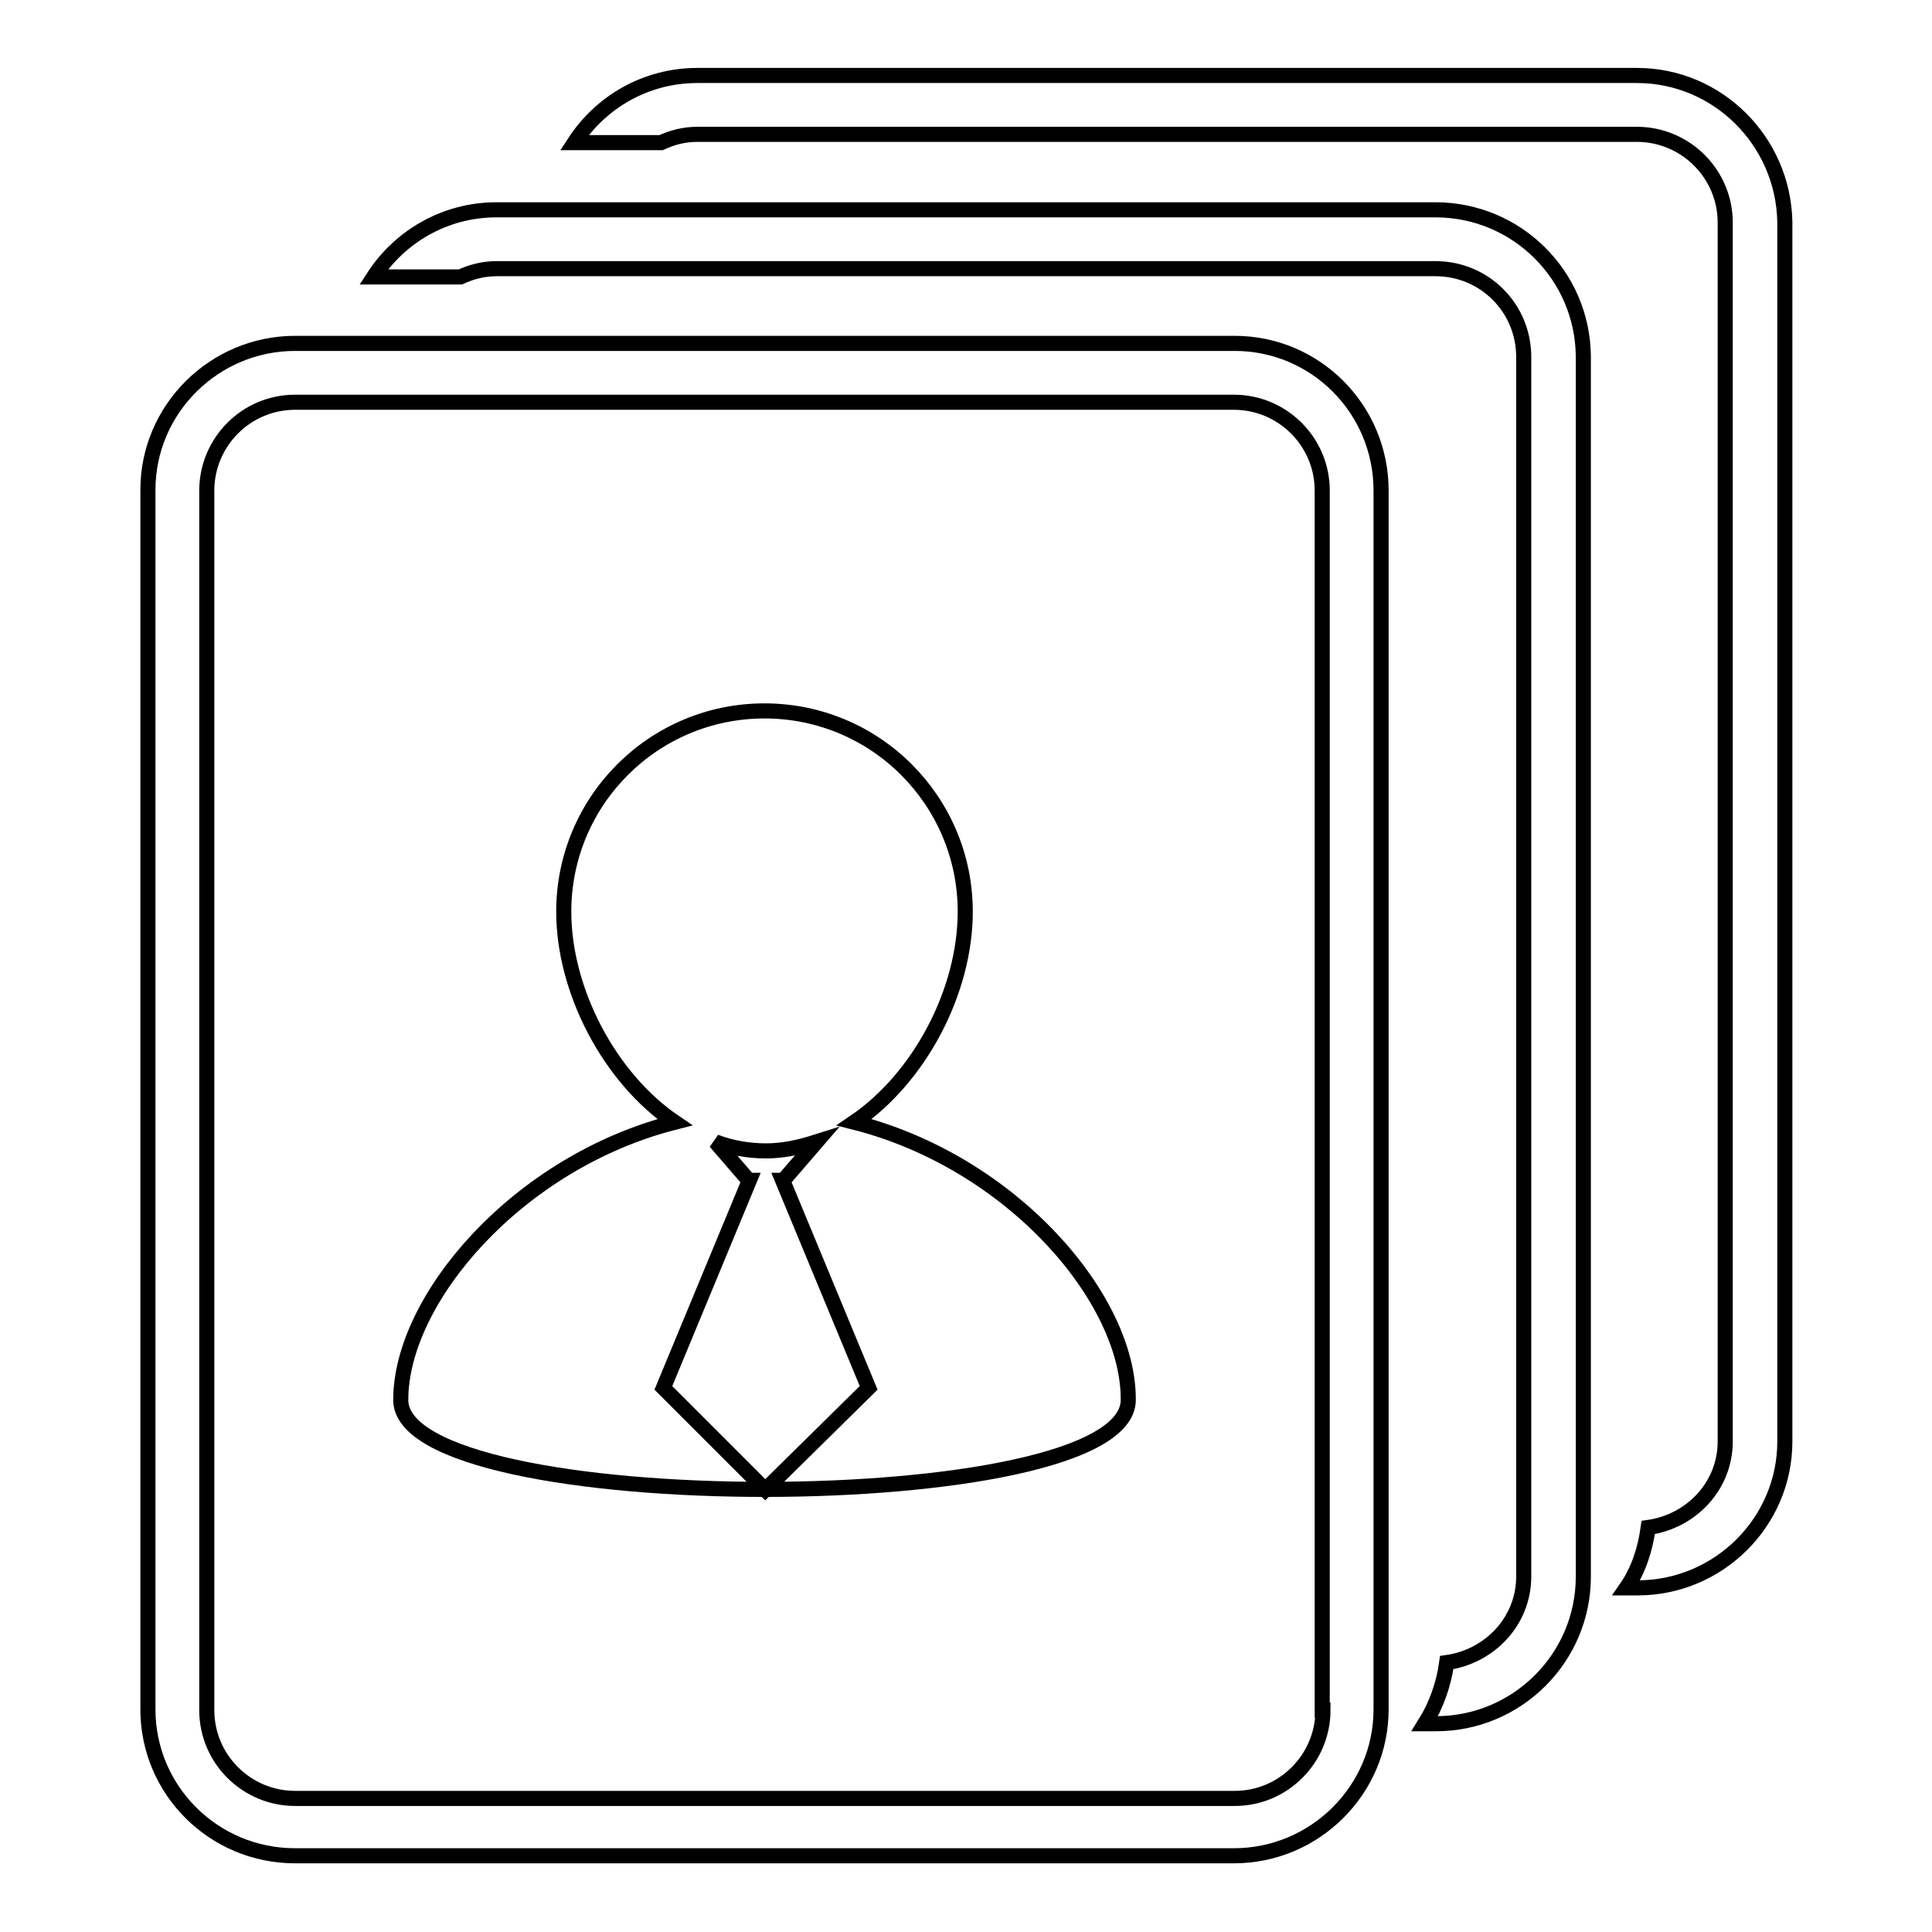
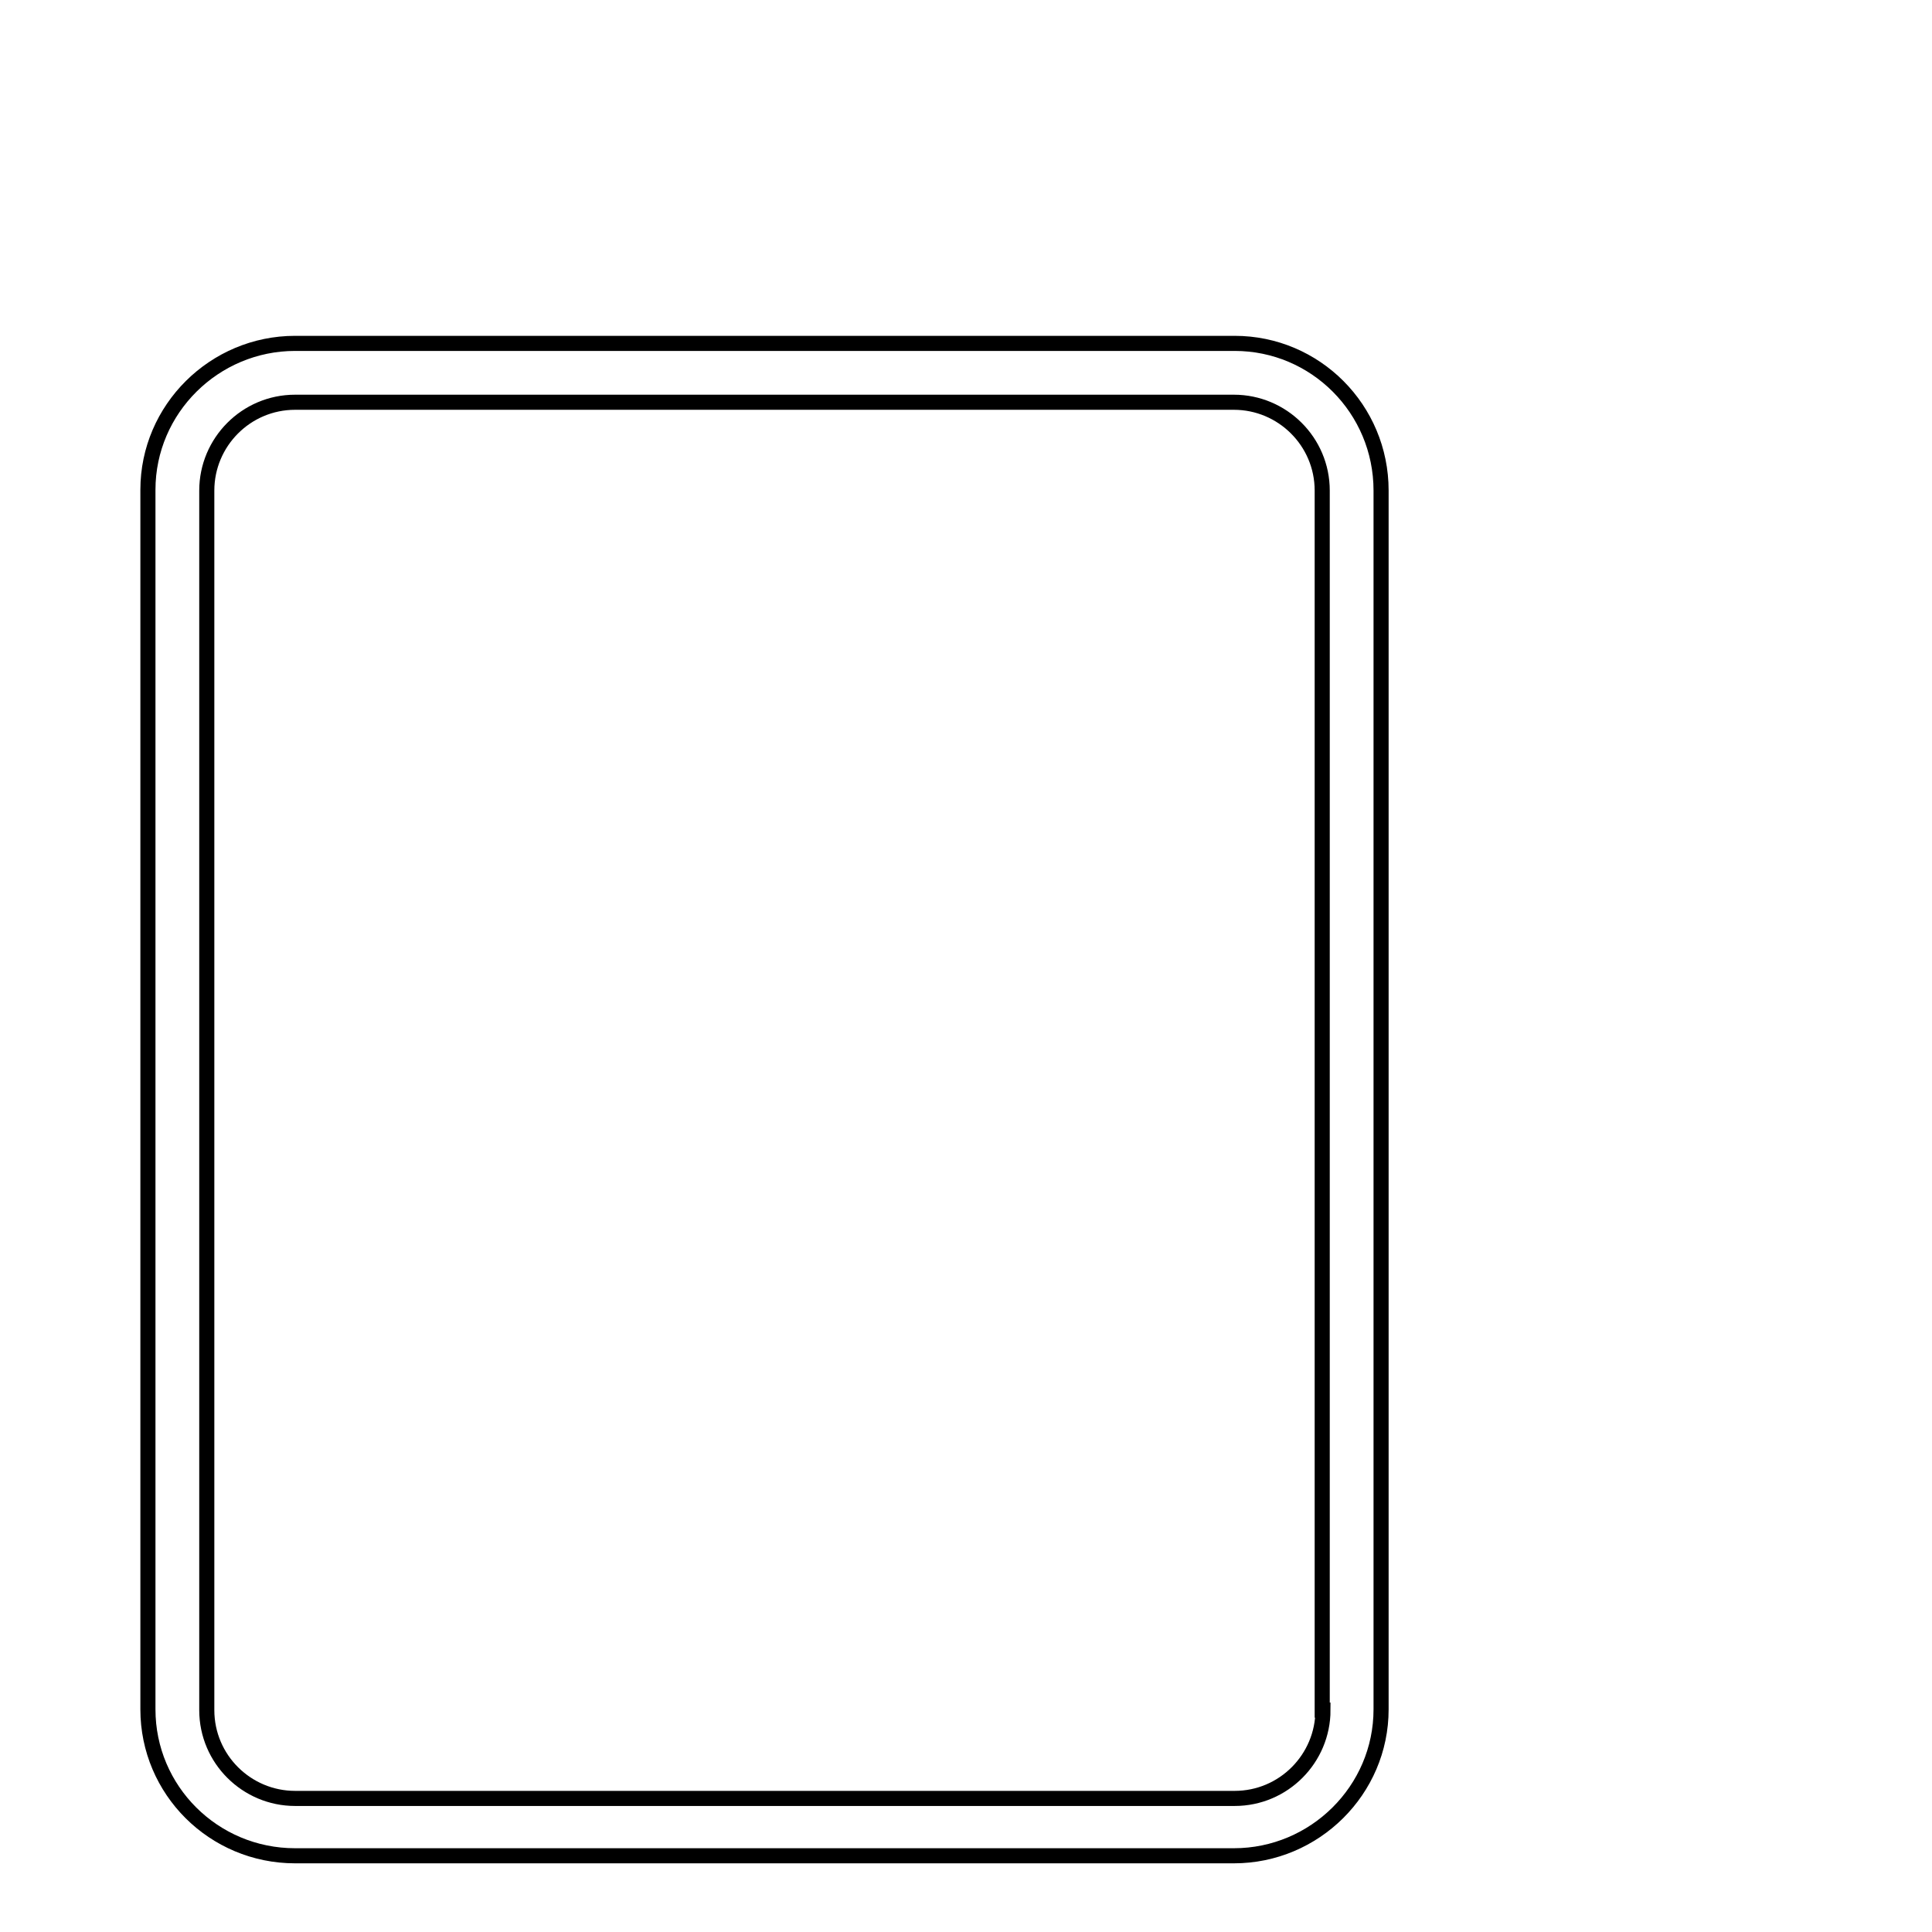
<svg xmlns="http://www.w3.org/2000/svg" version="1.1" x="0px" y="0px" viewBox="0 0 256 256" enable-background="new 0 0 256 256" xml:space="preserve">
  <g>
    <g>
      <g>
        <g>
-           <path stroke-width="2" fill-opacity="0" stroke="#000000" d="M216.9,10H92.4c-6.8,0-12.8,3.5-16.3,8.9h11.5c1.5-0.7,3.1-1.1,4.8-1.1h124.5c6.4,0,11.7,5.2,11.7,11.7V191c0,5.9-4.5,10.6-10.2,11.4c-0.4,2.9-1.3,5.7-2.9,8h1.5c10.7,0,19.5-8.7,19.5-19.4V29.4C236.3,18.7,227.6,10,216.9,10z" />
-           <path stroke-width="2" fill-opacity="0" stroke="#000000" d="M190.2,27.8H65.8c-6.8,0-12.8,3.5-16.3,8.9H61c1.5-0.7,3.1-1.1,4.8-1.1h124.4c6.5,0,11.7,5.2,11.7,11.7v161.6c0,5.9-4.5,10.6-10.2,11.4c-0.4,2.9-1.4,5.7-2.9,8.1h1.5c10.7,0,19.5-8.7,19.5-19.5V47.2C209.7,36.5,201,27.8,190.2,27.8z" />
          <path stroke-width="2" fill-opacity="0" stroke="#000000" d="M163.6,45.5H39.1c-10.7,0-19.5,8.7-19.5,19.4v161.6c0,10.7,8.7,19.4,19.5,19.4h124.4c10.7,0,19.5-8.7,19.5-19.4V65C183,54.2,174.3,45.5,163.6,45.5z M175.3,226.6c0,6.4-5.2,11.7-11.7,11.7H39.1c-6.4,0-11.7-5.2-11.7-11.7V65c0-6.4,5.2-11.7,11.7-11.7h124.4c6.4,0,11.7,5.2,11.7,11.7V226.6z" />
-           <path stroke-width="2" fill-opacity="0" stroke="#000000" d="M113.2,148.7c8.7-5.9,14.7-17.4,14.7-27.9c0-14.7-11.9-26.6-26.6-26.6s-26.6,11.9-26.6,26.6c0,10.4,6,22,14.7,27.9c-20.8,5.3-36.3,23.4-36.3,36.8c0,15.8,96.4,15.8,96.4,0C149.6,172.1,134.1,154,113.2,148.7z M101.4,197.4l-13.5-13.5l11.4-27.5h-0.1l-4.4-5.1c2.1,0.8,4.4,1.2,6.7,1.2s4.5-0.5,6.7-1.2l-4.4,5.1h-0.1l11.4,27.5L101.4,197.4z" />
        </g>
      </g>
      <g />
      <g />
      <g />
      <g />
      <g />
      <g />
      <g />
      <g />
      <g />
      <g />
      <g />
      <g />
      <g />
      <g />
      <g />
    </g>
  </g>
</svg>